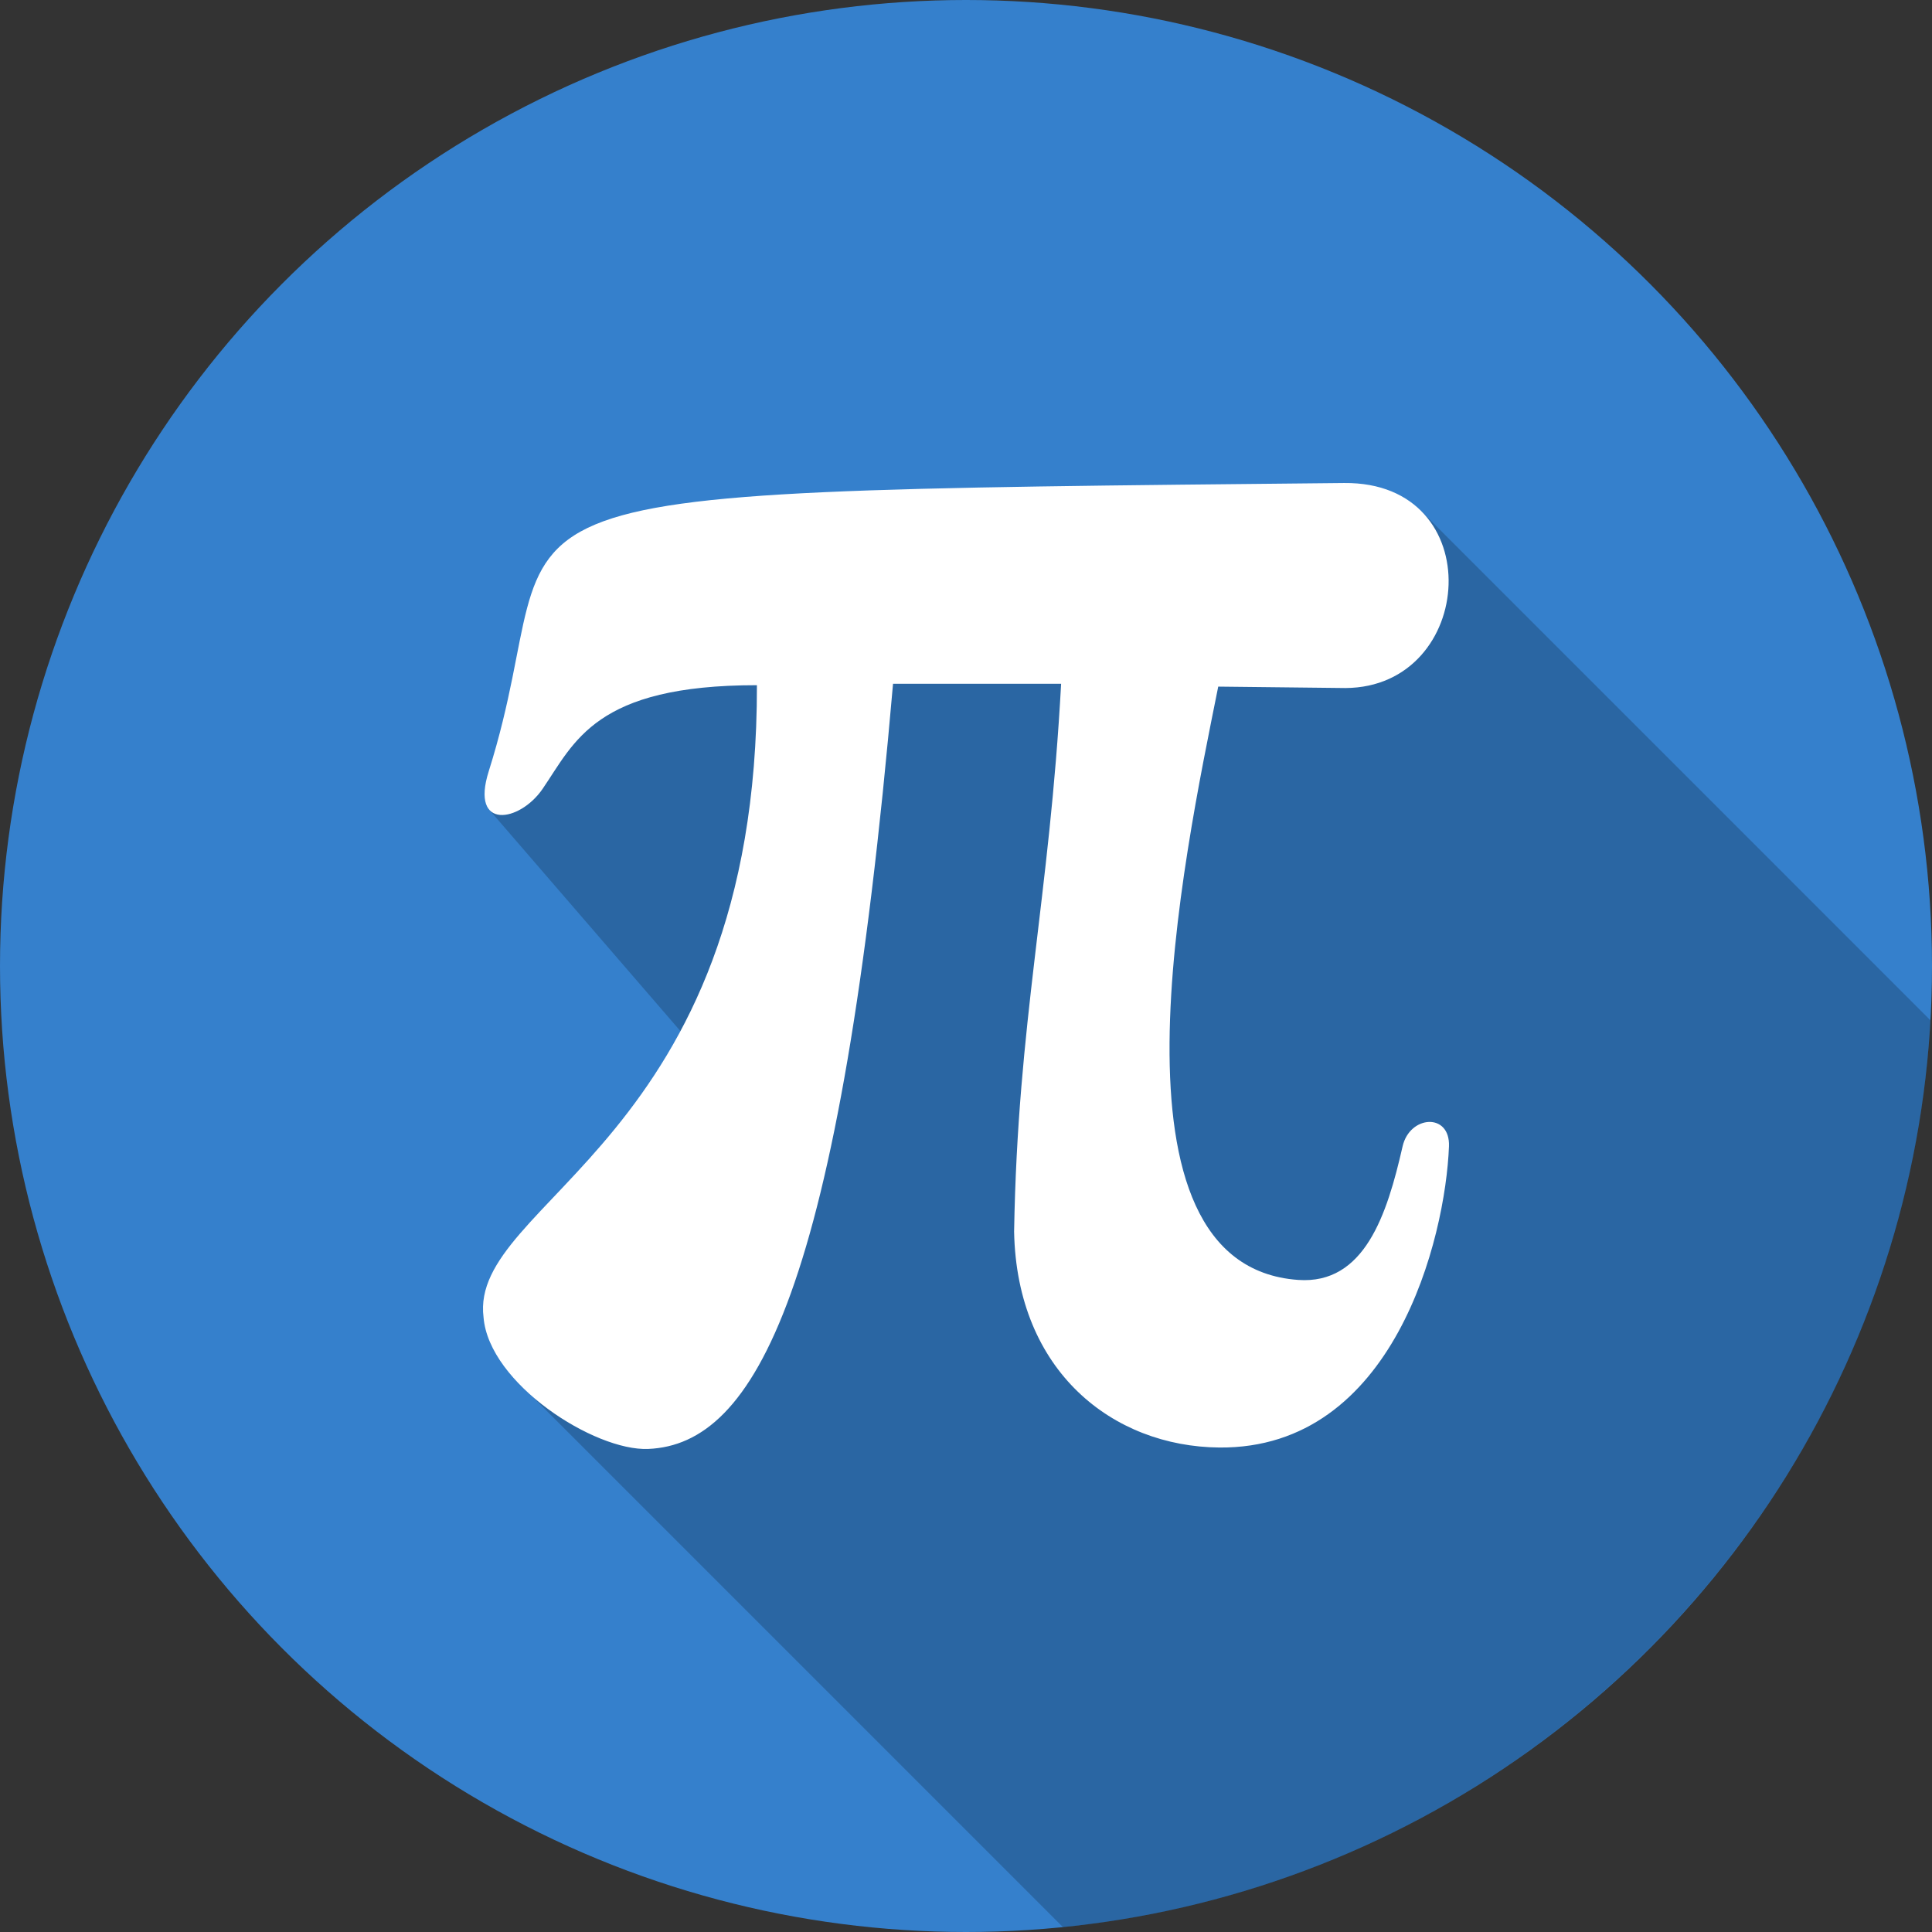
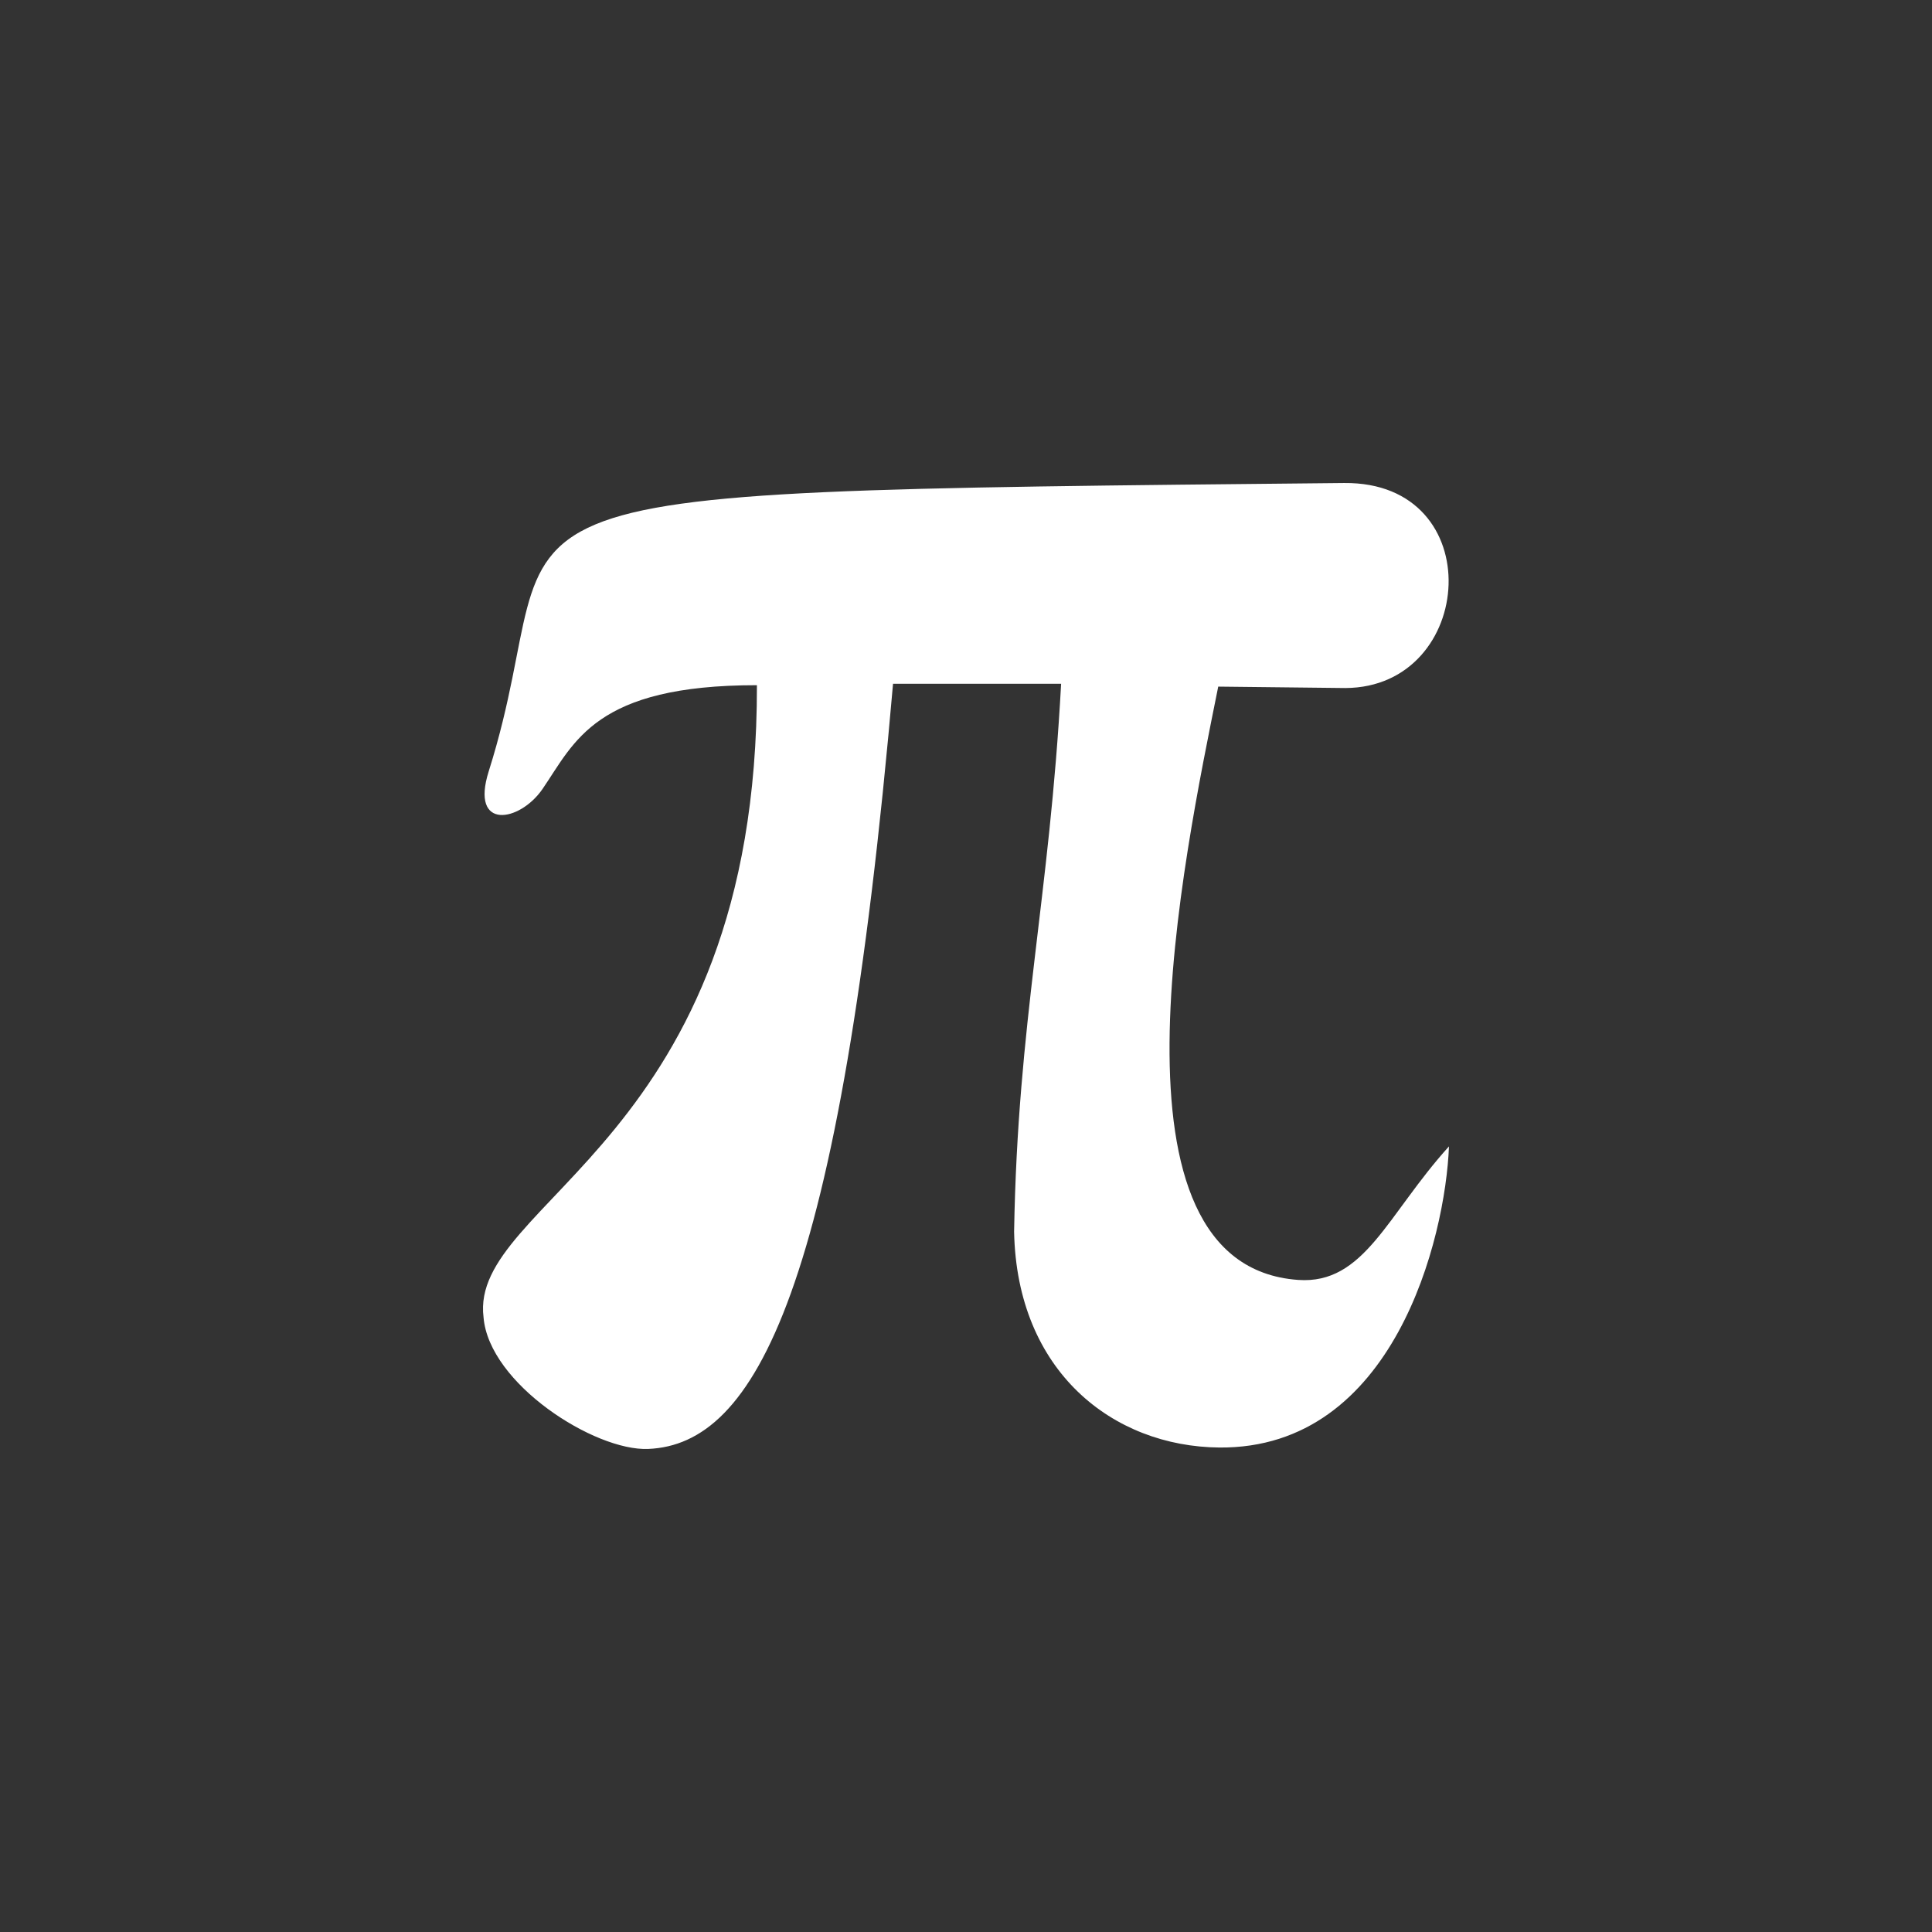
<svg xmlns="http://www.w3.org/2000/svg" width="100%" height="100%" viewBox="0 0 128 128" version="1.1" xml:space="preserve" style="fill-rule:evenodd;clip-rule:evenodd;stroke-linejoin:round;stroke-miterlimit:2;">
  <rect x="0" y="0" width="128" height="128" fill="#333333" stroke="none" />
-   <circle cx="64" cy="64" r="64" style="fill:rgb(53,128,204);" />
  <g id="Livello1">
-     <path d="M127.9,67.601C126.149,99.112 101.558,124.571 70.426,127.681L35.403,92.658L49.786,73.763L32.46,53.7L40.586,38.005L94.147,33.845L127.9,67.601Z" style="fill-opacity:0.2;" />
-   </g>
+     </g>
  <g>
-     <path d="M32.38,51.098C31.132,55.048 34.436,54.471 35.945,52.27C38.078,49.157 39.416,45.391 50.148,45.396C50.195,75.667 31.057,79.527 32.036,87.275C32.392,91.667 39.392,96.149 42.952,95.996C50.011,95.693 55.666,85.704 59.166,45.301L70.302,45.301C69.53,59.543 67.424,67.639 67.187,81.598C67.365,90.883 73.75,95.839 80.781,95.902C92.349,96.005 95.763,82.032 95.998,75.952C96.085,73.698 93.395,73.886 92.925,75.952C91.894,80.484 90.4,85.112 86.004,84.798C72.643,83.842 78.414,56.947 80.711,45.49L89.141,45.584C97.794,45.538 98.733,31.905 89.052,32.001C26.373,32.621 38.303,32.345 32.38,51.098Z" style="fill:white;fill-rule:nonzero;" />
+     <path d="M32.38,51.098C31.132,55.048 34.436,54.471 35.945,52.27C38.078,49.157 39.416,45.391 50.148,45.396C50.195,75.667 31.057,79.527 32.036,87.275C32.392,91.667 39.392,96.149 42.952,95.996C50.011,95.693 55.666,85.704 59.166,45.301L70.302,45.301C69.53,59.543 67.424,67.639 67.187,81.598C67.365,90.883 73.75,95.839 80.781,95.902C92.349,96.005 95.763,82.032 95.998,75.952C91.894,80.484 90.4,85.112 86.004,84.798C72.643,83.842 78.414,56.947 80.711,45.49L89.141,45.584C97.794,45.538 98.733,31.905 89.052,32.001C26.373,32.621 38.303,32.345 32.38,51.098Z" style="fill:white;fill-rule:nonzero;" />
  </g>
</svg>